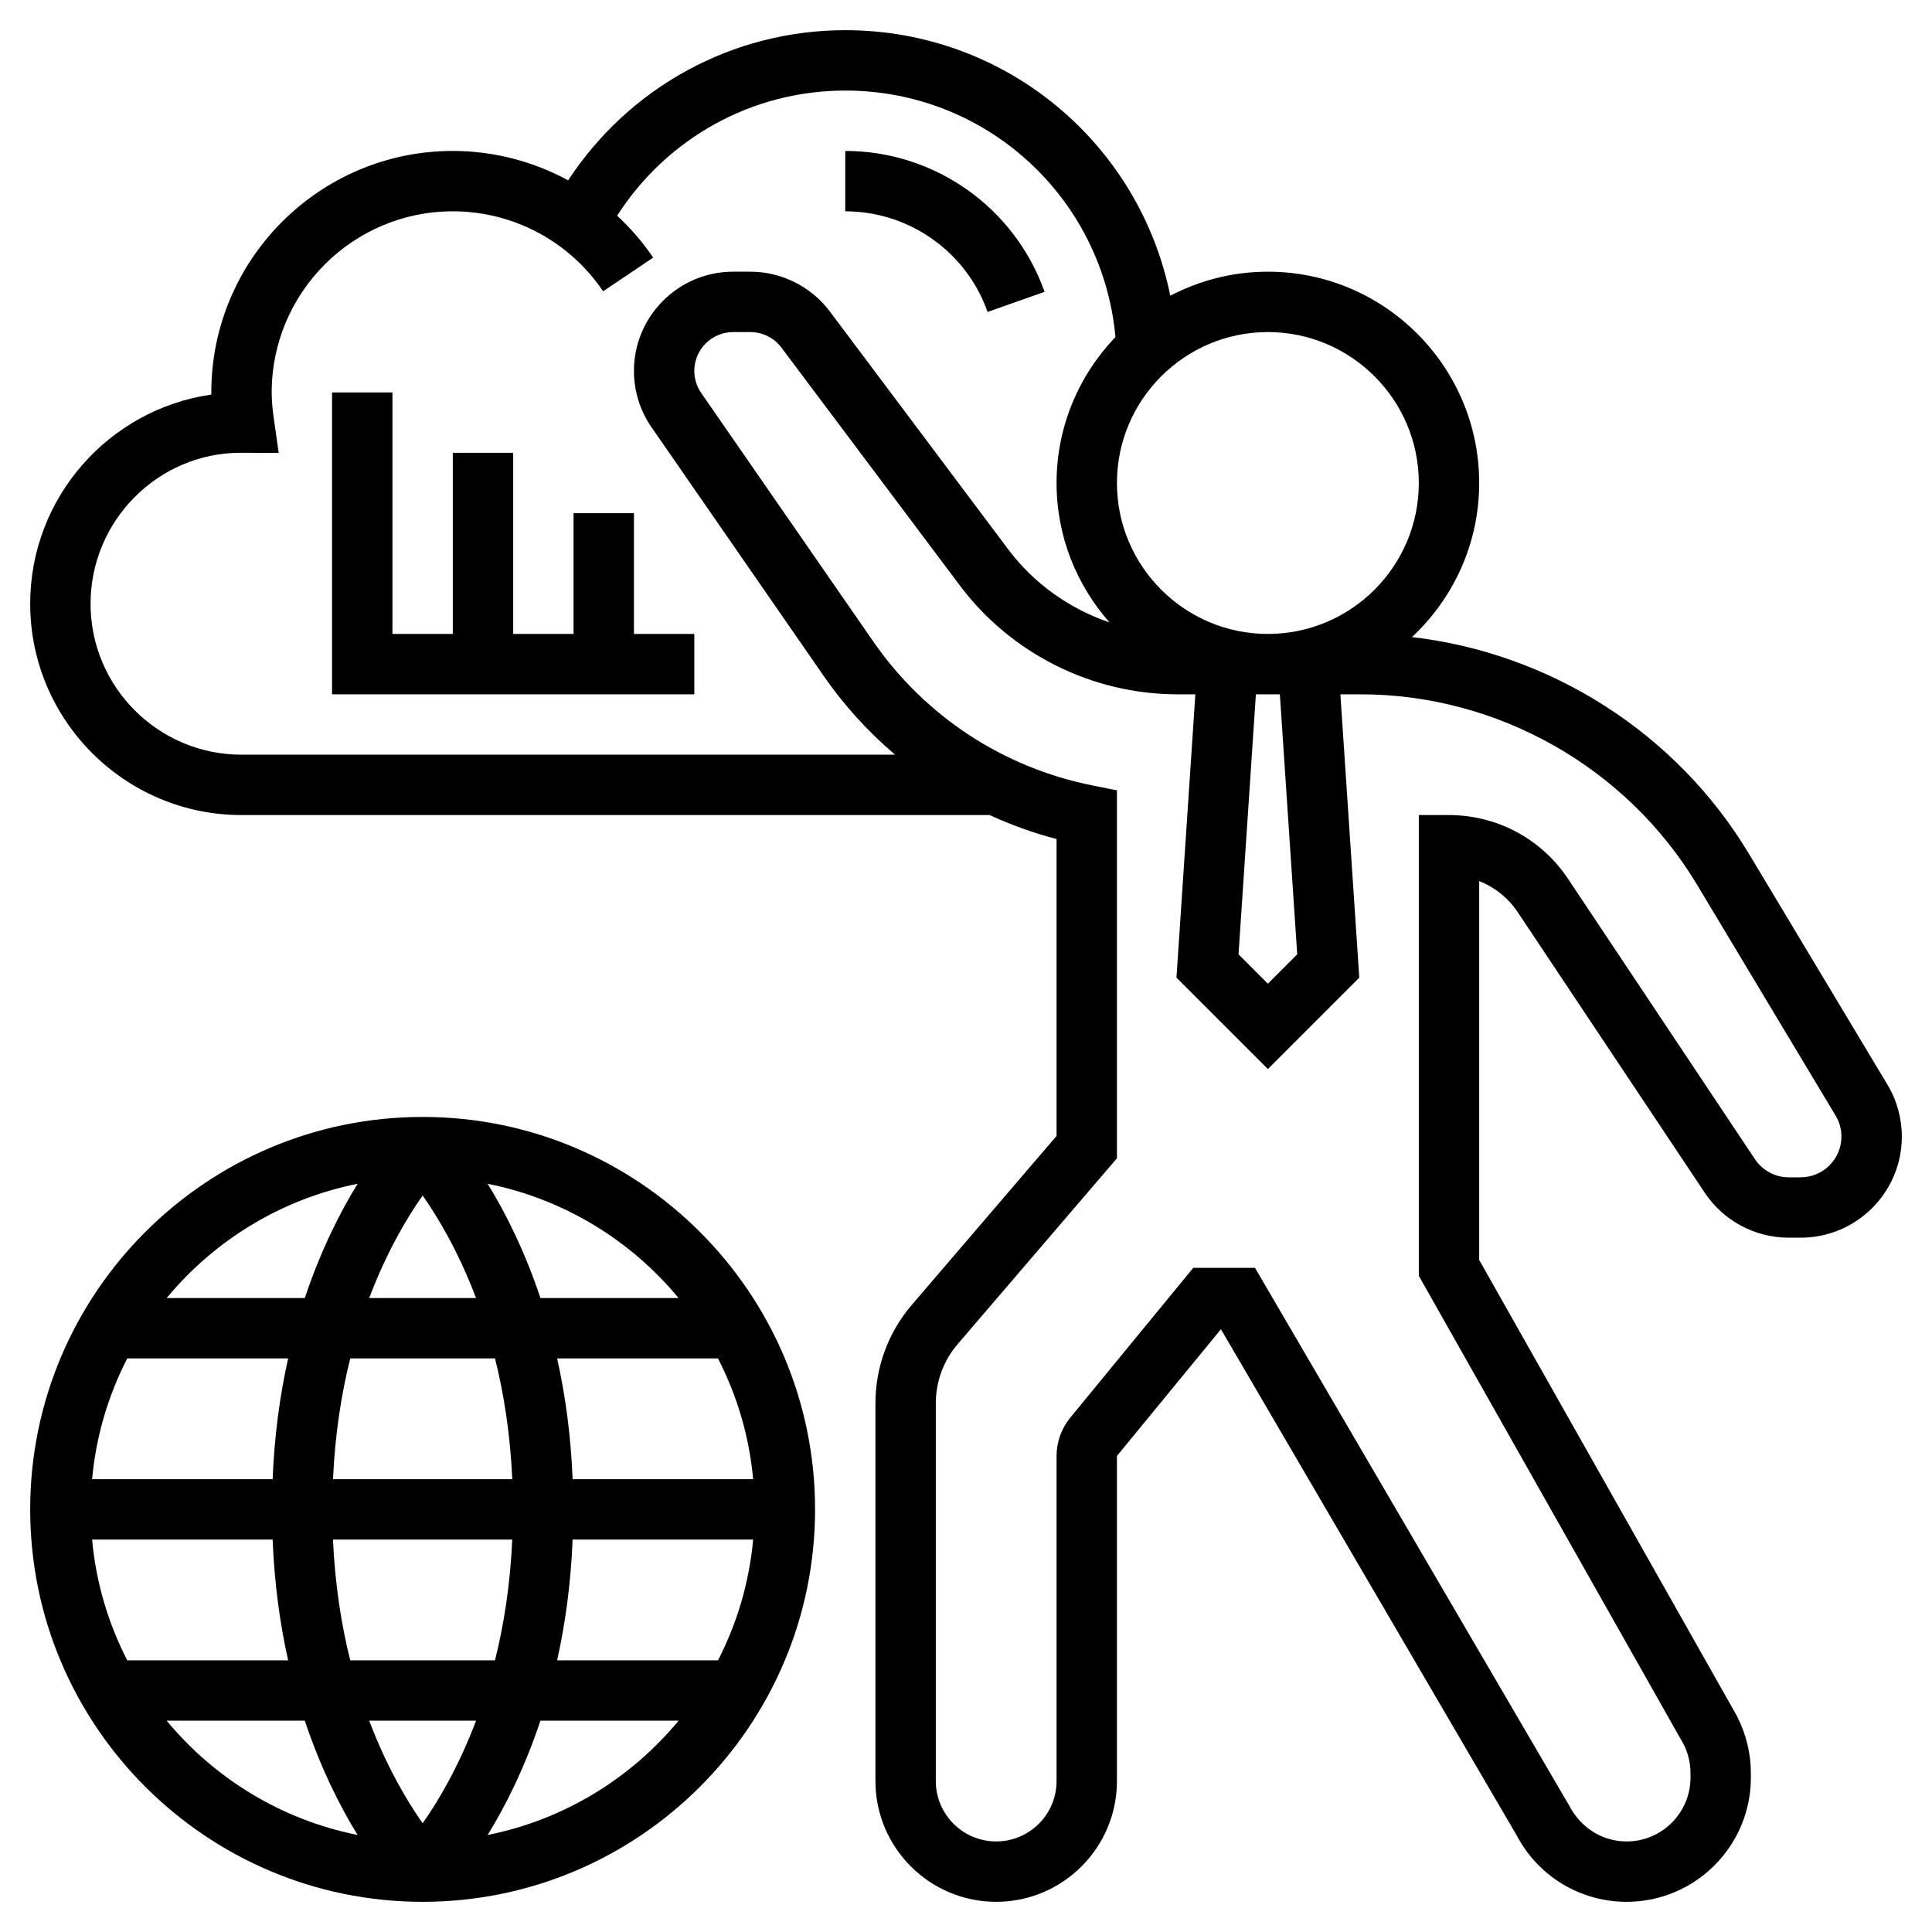
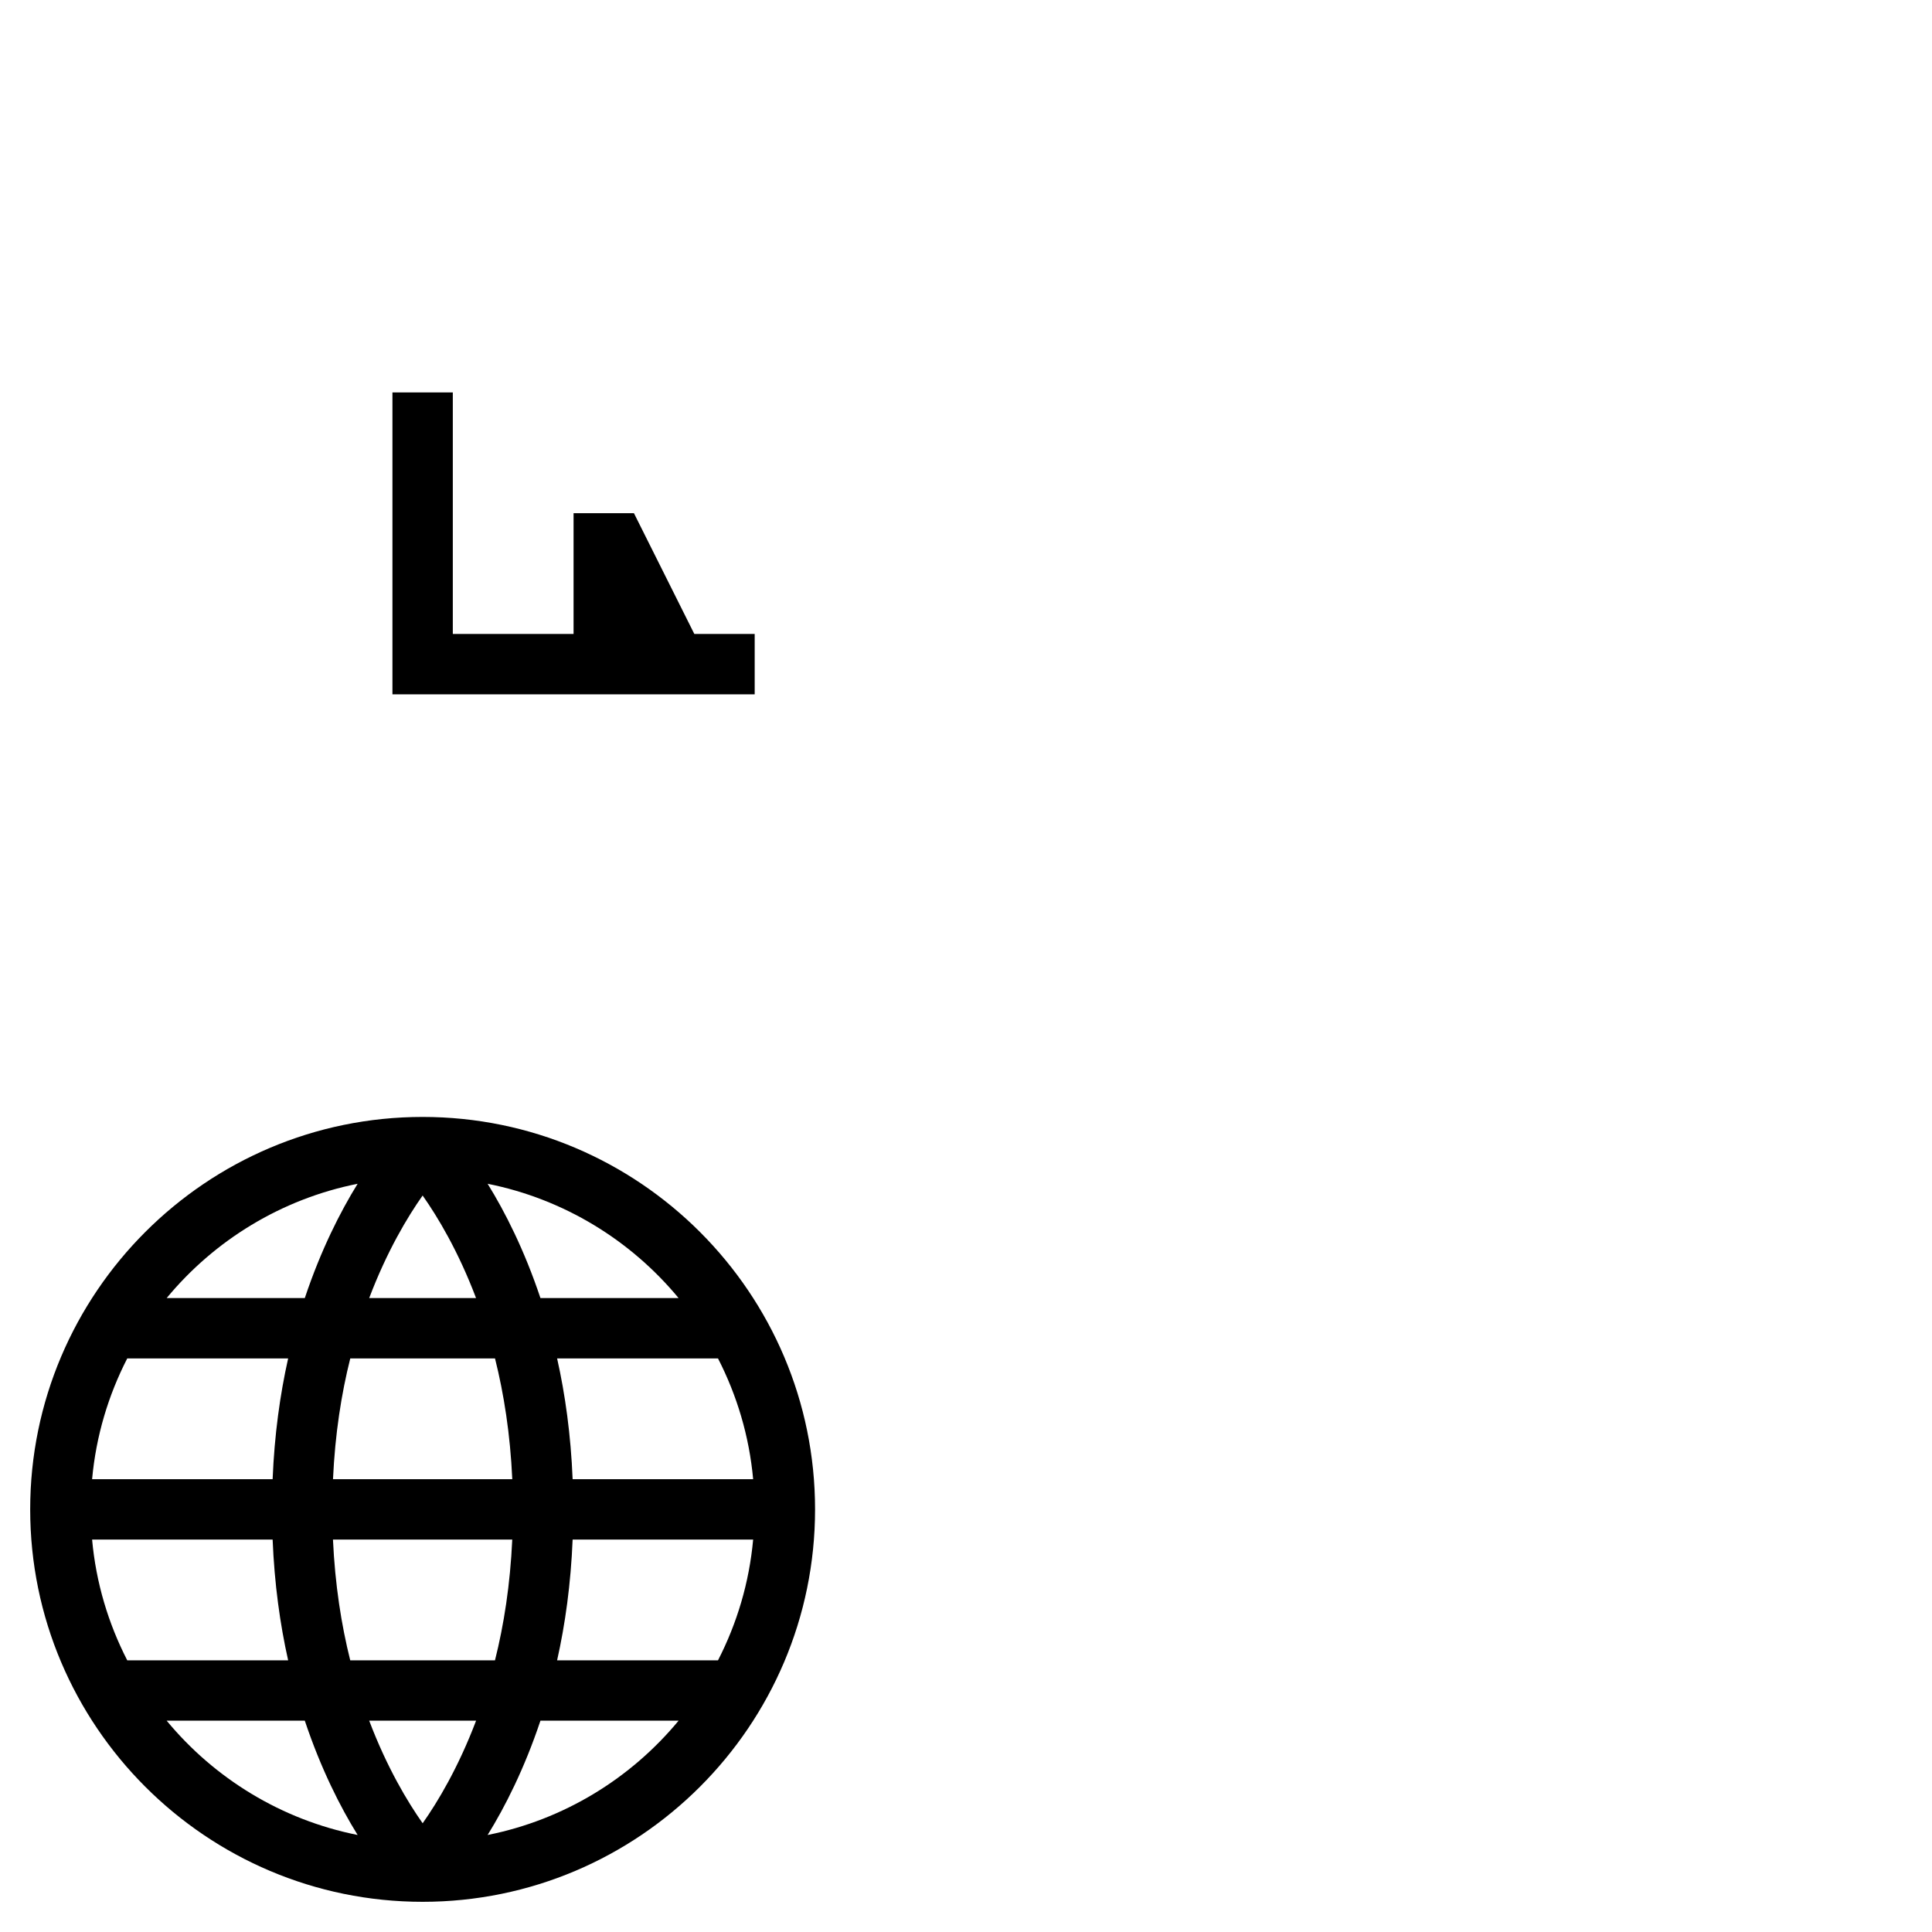
<svg xmlns="http://www.w3.org/2000/svg" id="Layer_5" enable-background="new 0 0 64 64" height="512" viewBox="0 0 64 64" width="512">
-   <path d="m62.522 35.928-4.587-7.646c-2.401-4.002-6.575-6.647-11.161-7.178 1.366-1.278 2.226-3.091 2.226-5.104 0-3.859-3.141-7-7-7-1.166 0-2.264.291-3.233.797-1.02-5.048-5.453-8.797-10.767-8.797-3.739 0-7.156 1.89-9.18 4.974-1.155-.628-2.463-.974-3.82-.974-4.411 0-8 3.589-8 8v.071c-3.388.487-6 3.408-6 6.929 0 3.859 3.141 7 7 7h24.783c.71.326 1.451.593 2.217.795v9.835l-4.796 5.597c-.776.905-1.204 2.06-1.204 3.252v12.521c0 2.206 1.794 4 4 4s4-1.794 4-4v-10.769h-.001l3.446-4.198 9.794 16.761c.713 1.361 2.111 2.206 3.646 2.206 2.269 0 4.115-1.846 4.115-4.115v-.149c0-.637-.15-1.273-.459-1.886l-8.541-15.113v-12.549c.514.201.962.557 1.277 1.03l6.193 9.29c.623.934 1.665 1.492 2.787 1.492h.394c1.847 0 3.35-1.503 3.35-3.35-.001-.607-.166-1.204-.479-1.722zm-19.55-4.315-.972.973-.972-.973.575-8.613h.794zm4.028-15.613c0 2.757-2.243 5-5 5s-5-2.243-5-5 2.243-5 5-5 5 2.243 5 5zm-39 9c-2.757 0-5-2.243-5-5s2.243-5 4.966-5.001l1.267.005-.163-1.141c-.048-.336-.07-.61-.07-.863 0-3.309 2.691-6 6-6 1.999 0 3.86.991 4.979 2.65l1.658-1.117c-.346-.514-.751-.975-1.194-1.388 1.648-2.567 4.468-4.145 7.557-4.145 4.682 0 8.529 3.555 8.951 8.165-1.206 1.258-1.951 2.96-1.951 4.835 0 1.771.666 3.385 1.755 4.619-1.321-.45-2.503-1.283-3.355-2.419l-5.914-7.887c-.618-.822-1.6-1.313-2.629-1.313h-.571c-1.811 0-3.286 1.475-3.286 3.286 0 .672.202 1.319.584 1.87l5.691 8.221c.682.986 1.482 1.863 2.374 2.623zm51.65 14h-.394c-.452 0-.871-.225-1.122-.601l-6.193-9.29c-.88-1.321-2.353-2.109-3.941-2.109h-1v15.263l8.777 15.527c.146.291.223.618.223.945v.149c0 1.167-.949 2.116-2.115 2.116-.789 0-1.507-.435-1.896-1.175l-10.415-17.825h-2.047l-4.074 4.963c-.292.356-.453.807-.453 1.268v10.769c0 1.103-.897 2-2 2s-2-.897-2-2v-12.521c0-.715.257-1.408.723-1.952l5.277-6.157v-12.189l-.804-.161c-2.97-.594-5.554-2.292-7.276-4.781l-5.691-8.221c-.15-.216-.229-.469-.229-.732 0-.709.577-1.286 1.286-1.286h.571c.402 0 .787.192 1.028.514l5.915 7.886c1.691 2.254 4.383 3.6 7.2 3.6h.598l-.626 9.386 3.028 3.028 3.028-3.028-.626-9.386h.671c4.54 0 8.812 2.418 11.147 6.312l4.588 7.646c.126.209.192.448.192.692 0 .745-.605 1.35-1.35 1.35z" />
  <path d="m14 37c-7.168 0-13 5.832-13 13s5.832 13 13 13 13-5.832 13-13-5.832-13-13-13zm-2.398 18c-.294-1.171-.504-2.507-.572-4h5.939c-.068 1.493-.277 2.829-.572 4zm4.169 2c-.59 1.556-1.27 2.688-1.77 3.398-.501-.711-1.181-1.843-1.771-3.398zm-12.72-6h5.98c.06 1.473.246 2.806.514 4h-5.33c-.627-1.221-1.035-2.57-1.164-4zm13.347-6c.294 1.171.504 2.507.572 4h-5.939c.068-1.493.277-2.829.572-4zm-4.168-2c.59-1.555 1.269-2.687 1.77-3.397.501.711 1.181 1.843 1.77 3.397zm-3.199 6h-5.98c.13-1.43.537-2.779 1.164-4h5.33c-.268 1.194-.454 2.527-.514 4zm9.938 2h5.98c-.13 1.43-.537 2.779-1.164 4h-5.33c.268-1.194.454-2.527.514-4zm0-2c-.06-1.473-.246-2.806-.514-4h5.33c.626 1.221 1.034 2.57 1.164 4zm3.51-6h-4.576c-.533-1.593-1.176-2.861-1.75-3.786 2.526.504 4.743 1.872 6.326 3.786zm-10.632-3.786c-.573.924-1.217 2.193-1.75 3.786h-4.576c1.583-1.914 3.8-3.282 6.326-3.786zm-6.326 17.786h4.576c.533 1.593 1.176 2.861 1.75 3.786-2.526-.504-4.743-1.872-6.326-3.786zm10.632 3.786c.573-.924 1.217-2.193 1.75-3.786h4.576c-1.583 1.914-3.8 3.282-6.326 3.786z" />
-   <path d="m21 17h-2v4h-2v-6h-2v6h-2v-8h-2v10h12v-2h-2z" />
-   <path d="m32.715 10.333 1.887-.666c-.987-2.792-3.64-4.667-6.602-4.667v2c2.116 0 4.011 1.34 4.715 3.333z" />
+   <path d="m21 17h-2v4h-2v-6v6h-2v-8h-2v10h12v-2h-2z" />
</svg>